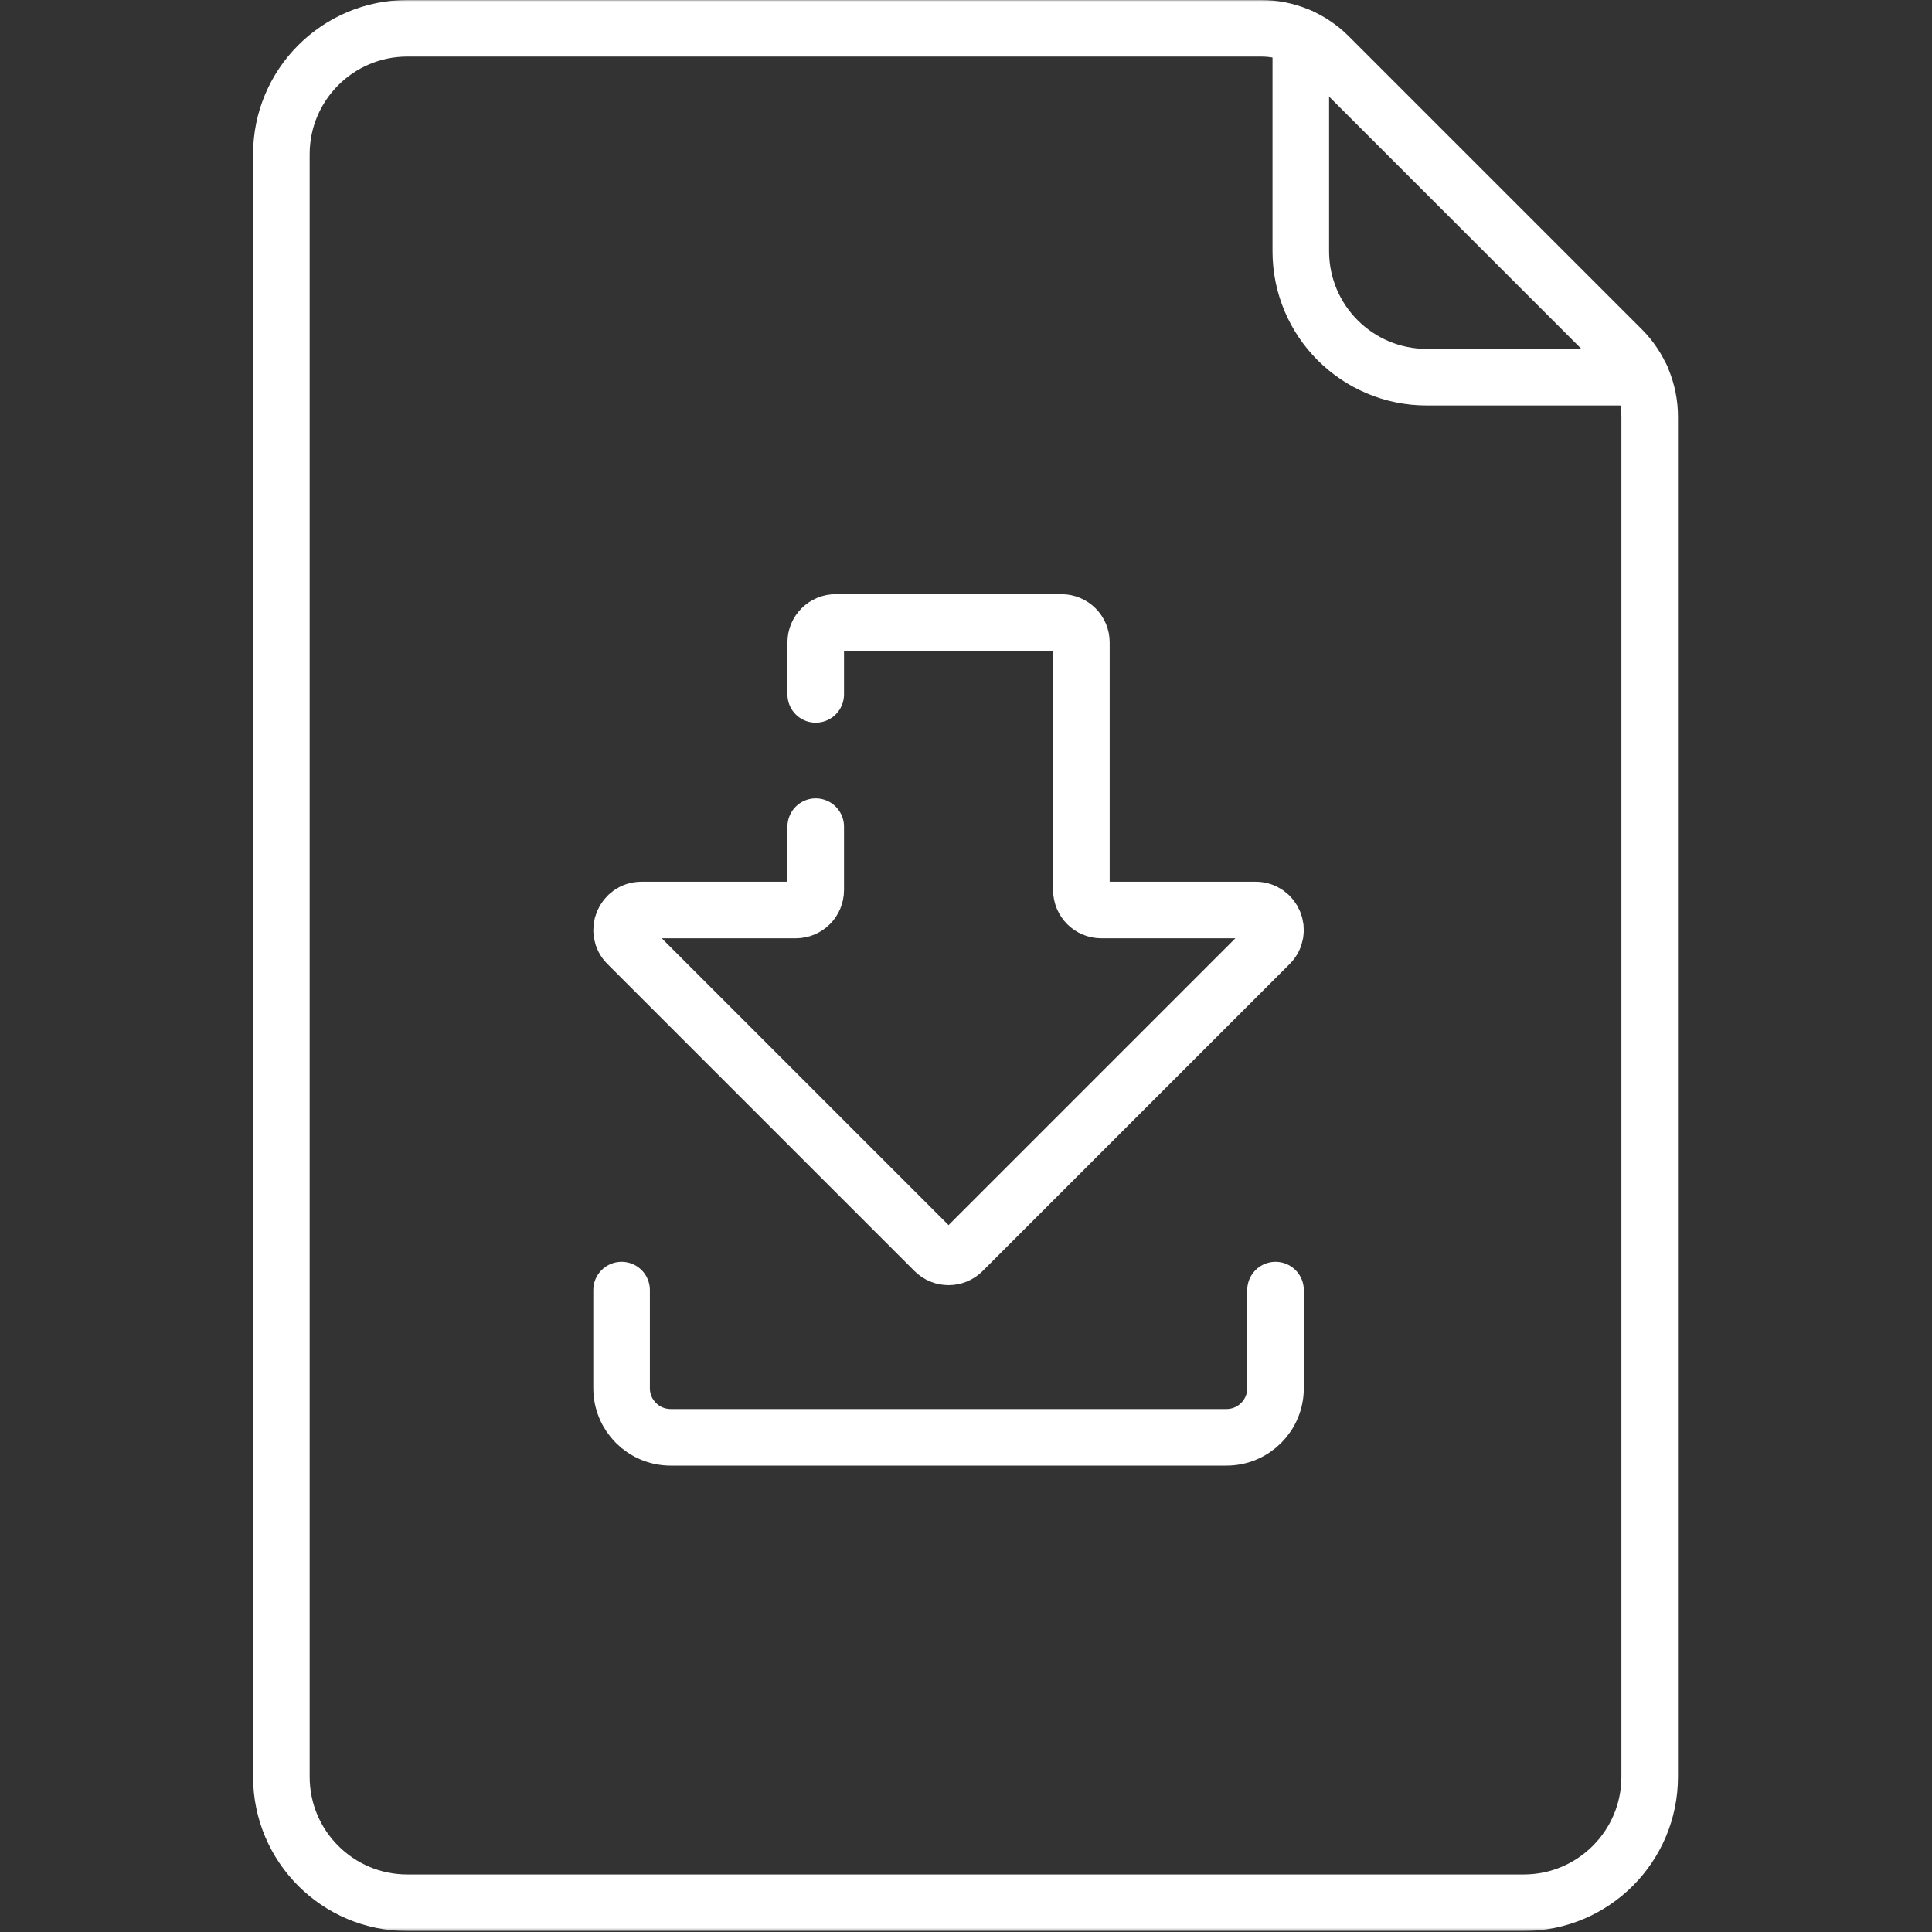
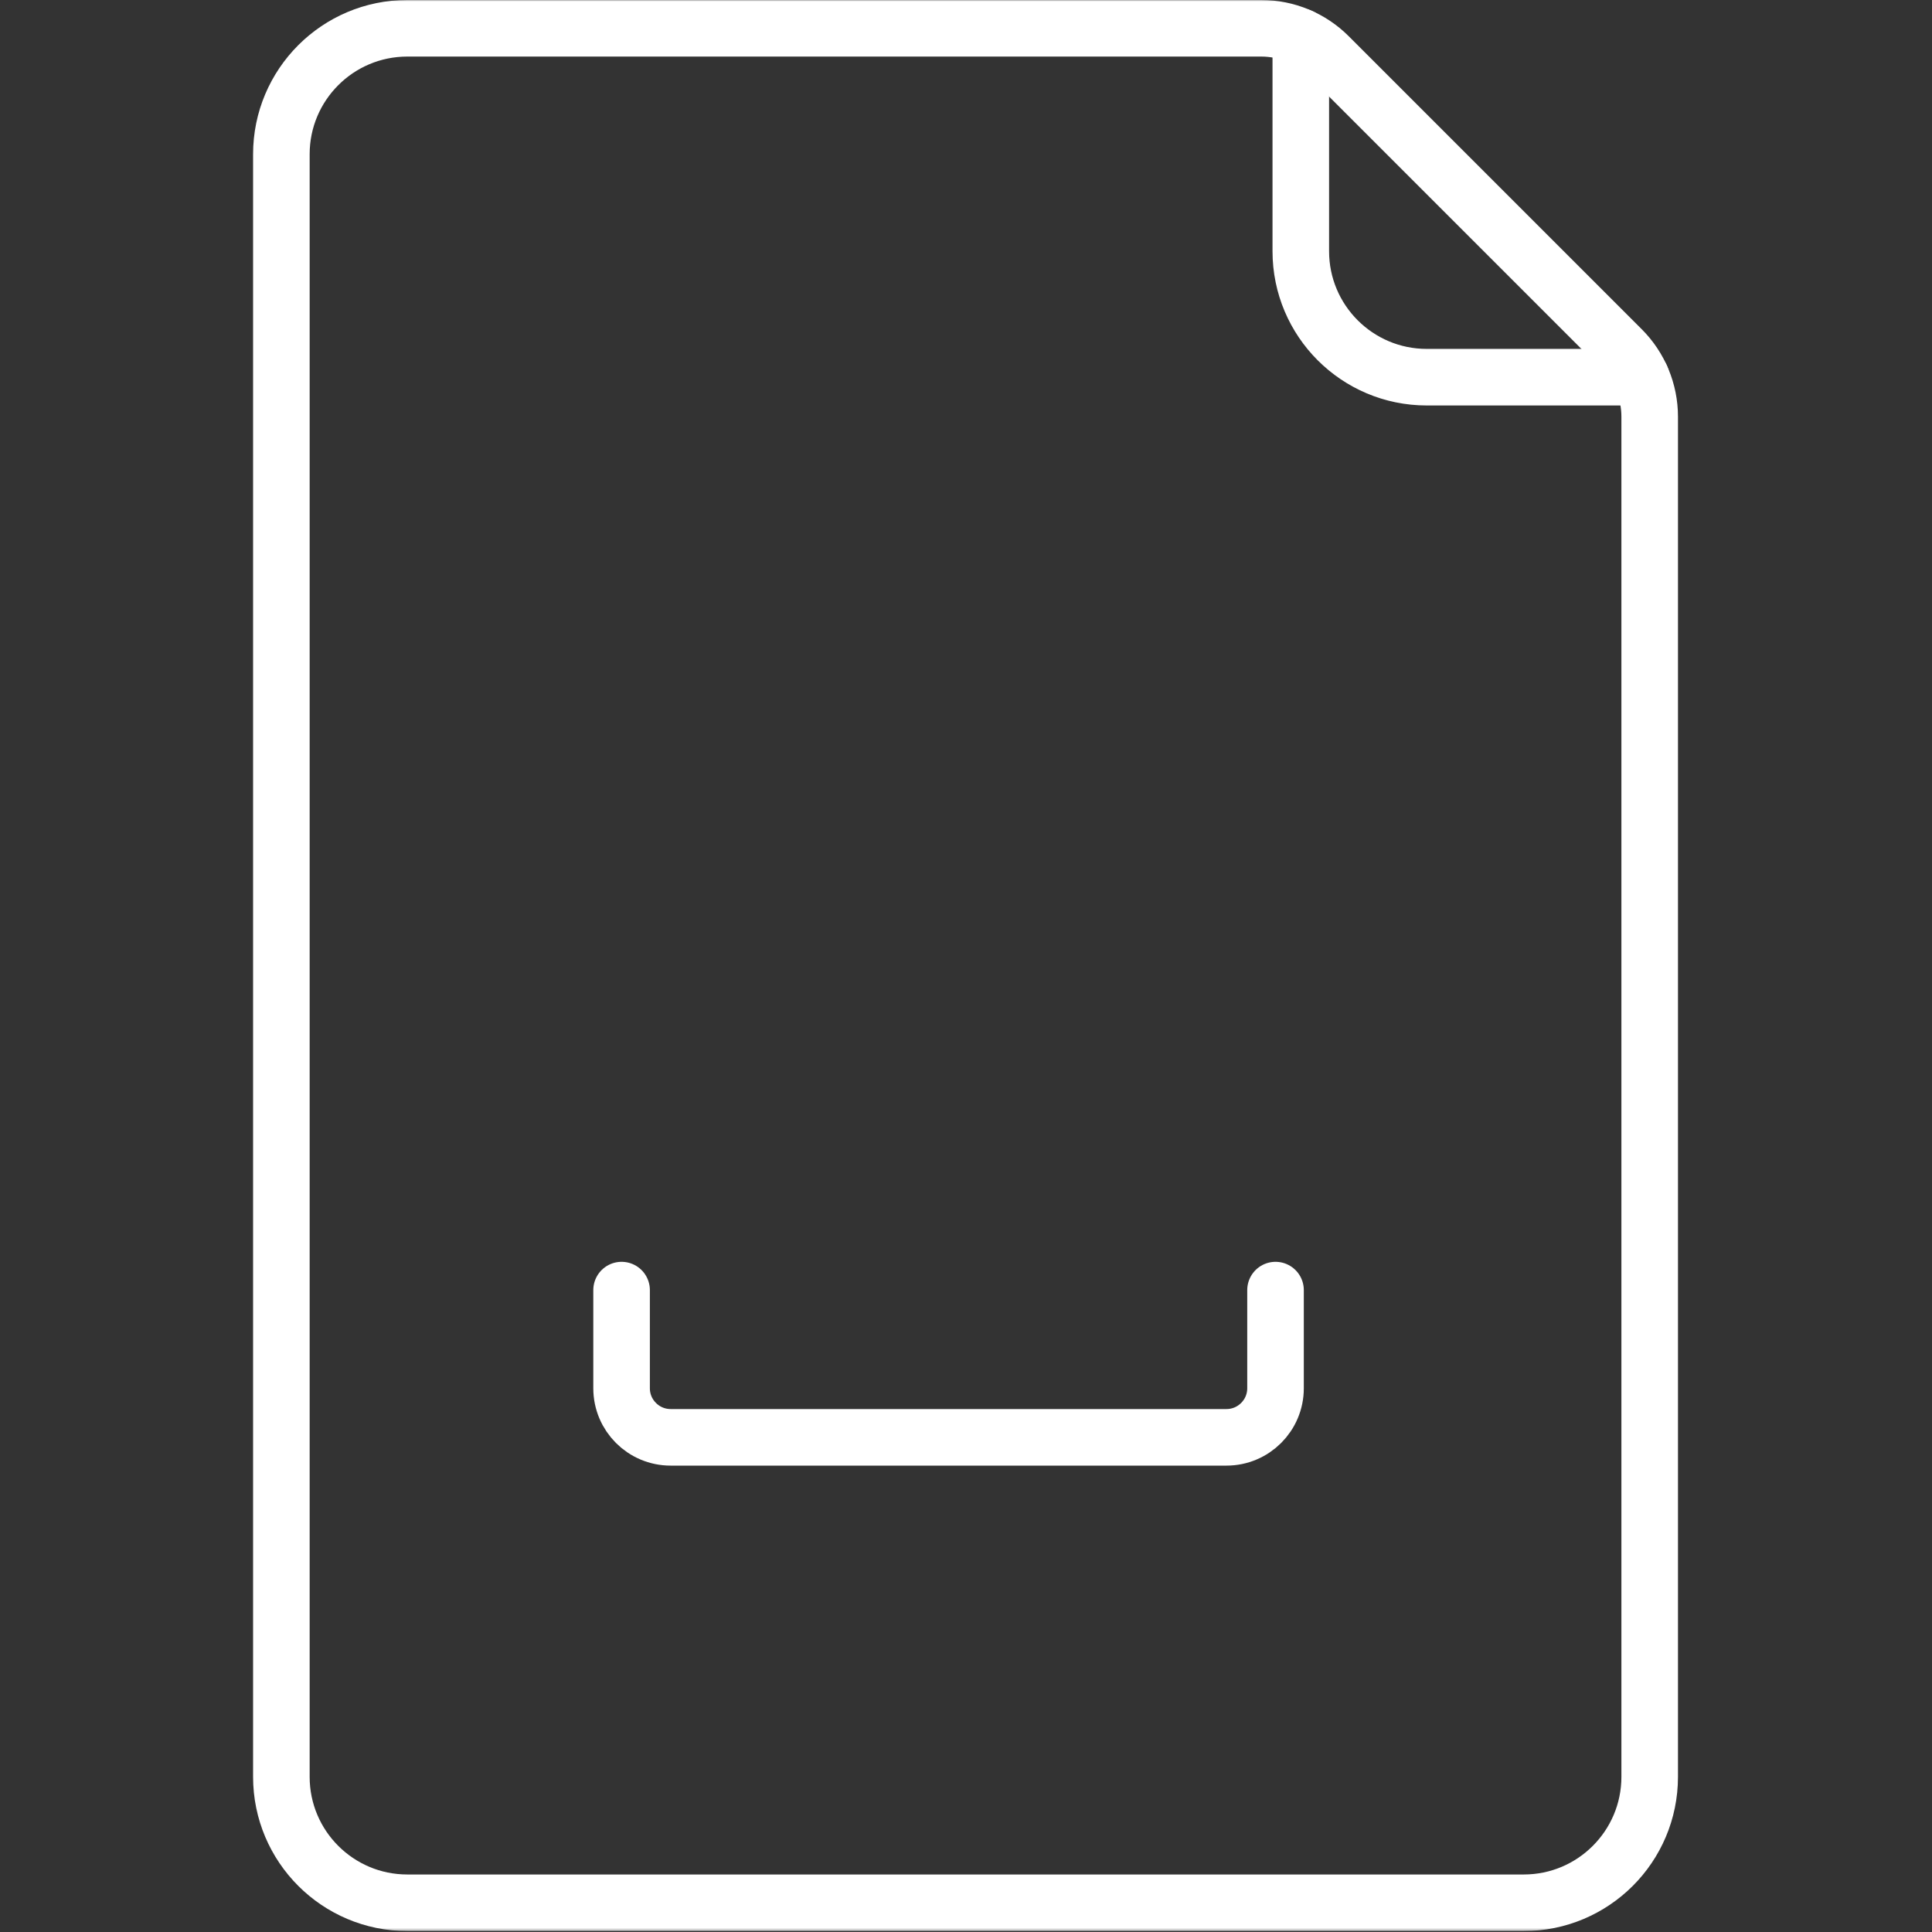
<svg xmlns="http://www.w3.org/2000/svg" width="683" height="683" viewBox="0 0 683 683" fill="none">
  <rect x="0" y="0" width="683" height="683" fill="#333333" stroke="none" />
  <g clip-path="url(#clip0_329_655)">
    <mask id="mask0_329_655" style="mask-type:luminance" maskUnits="userSpaceOnUse" x="0" y="0" width="683" height="683">
      <path d="M0 -0.001H682.667V682.666H0V-0.001Z" fill="white" />
    </mask>
    <g mask="url(#mask0_329_655)">
      <path d="M219.742 456.076V490.778C219.742 500.358 227.509 508.125 237.088 508.125H433.577C443.157 508.125 450.922 500.358 450.922 490.778V456.076" stroke="white" stroke-width="20" stroke-miterlimit="10" stroke-linecap="round" stroke-linejoin="round" />
      <path d="M143.999 9.999C119.406 9.999 99.469 29.937 99.469 54.53V628.135C99.469 652.729 119.406 672.666 143.999 672.666H538.669C563.262 672.666 583.198 652.729 583.198 628.135V147.314C583.198 138.367 579.645 129.786 573.318 123.461L469.739 19.881C463.413 13.554 454.831 9.999 445.885 9.999H143.999Z" stroke="white" stroke-width="20" stroke-miterlimit="10" stroke-linecap="round" stroke-linejoin="round" />
      <path d="M459.859 13.039V88.811C459.859 113.404 479.797 133.342 504.389 133.342H580.162" stroke="white" stroke-width="20" stroke-miterlimit="10" stroke-linecap="round" stroke-linejoin="round" />
-       <path d="M288.374 245.48V227.1C288.374 223.208 291.529 220.053 295.421 220.053H375.244C379.136 220.053 382.291 223.208 382.291 227.1V314.657C382.291 318.549 385.446 321.704 389.338 321.704H443.862C450.14 321.704 453.283 329.294 448.844 333.733L340.315 442.262C337.563 445.014 333.102 445.014 330.35 442.262L221.821 333.733C217.381 329.294 220.526 321.704 226.803 321.704H281.327C285.219 321.704 288.374 318.549 288.374 314.657V292.241" stroke="white" stroke-width="20" stroke-miterlimit="10" stroke-linecap="round" stroke-linejoin="round" />
    </g>
  </g>
  <defs>
    <clipPath id="clip0_329_655">
      <rect width="682.667" height="682.667" fill="white" />
    </clipPath>
  </defs>
</svg>